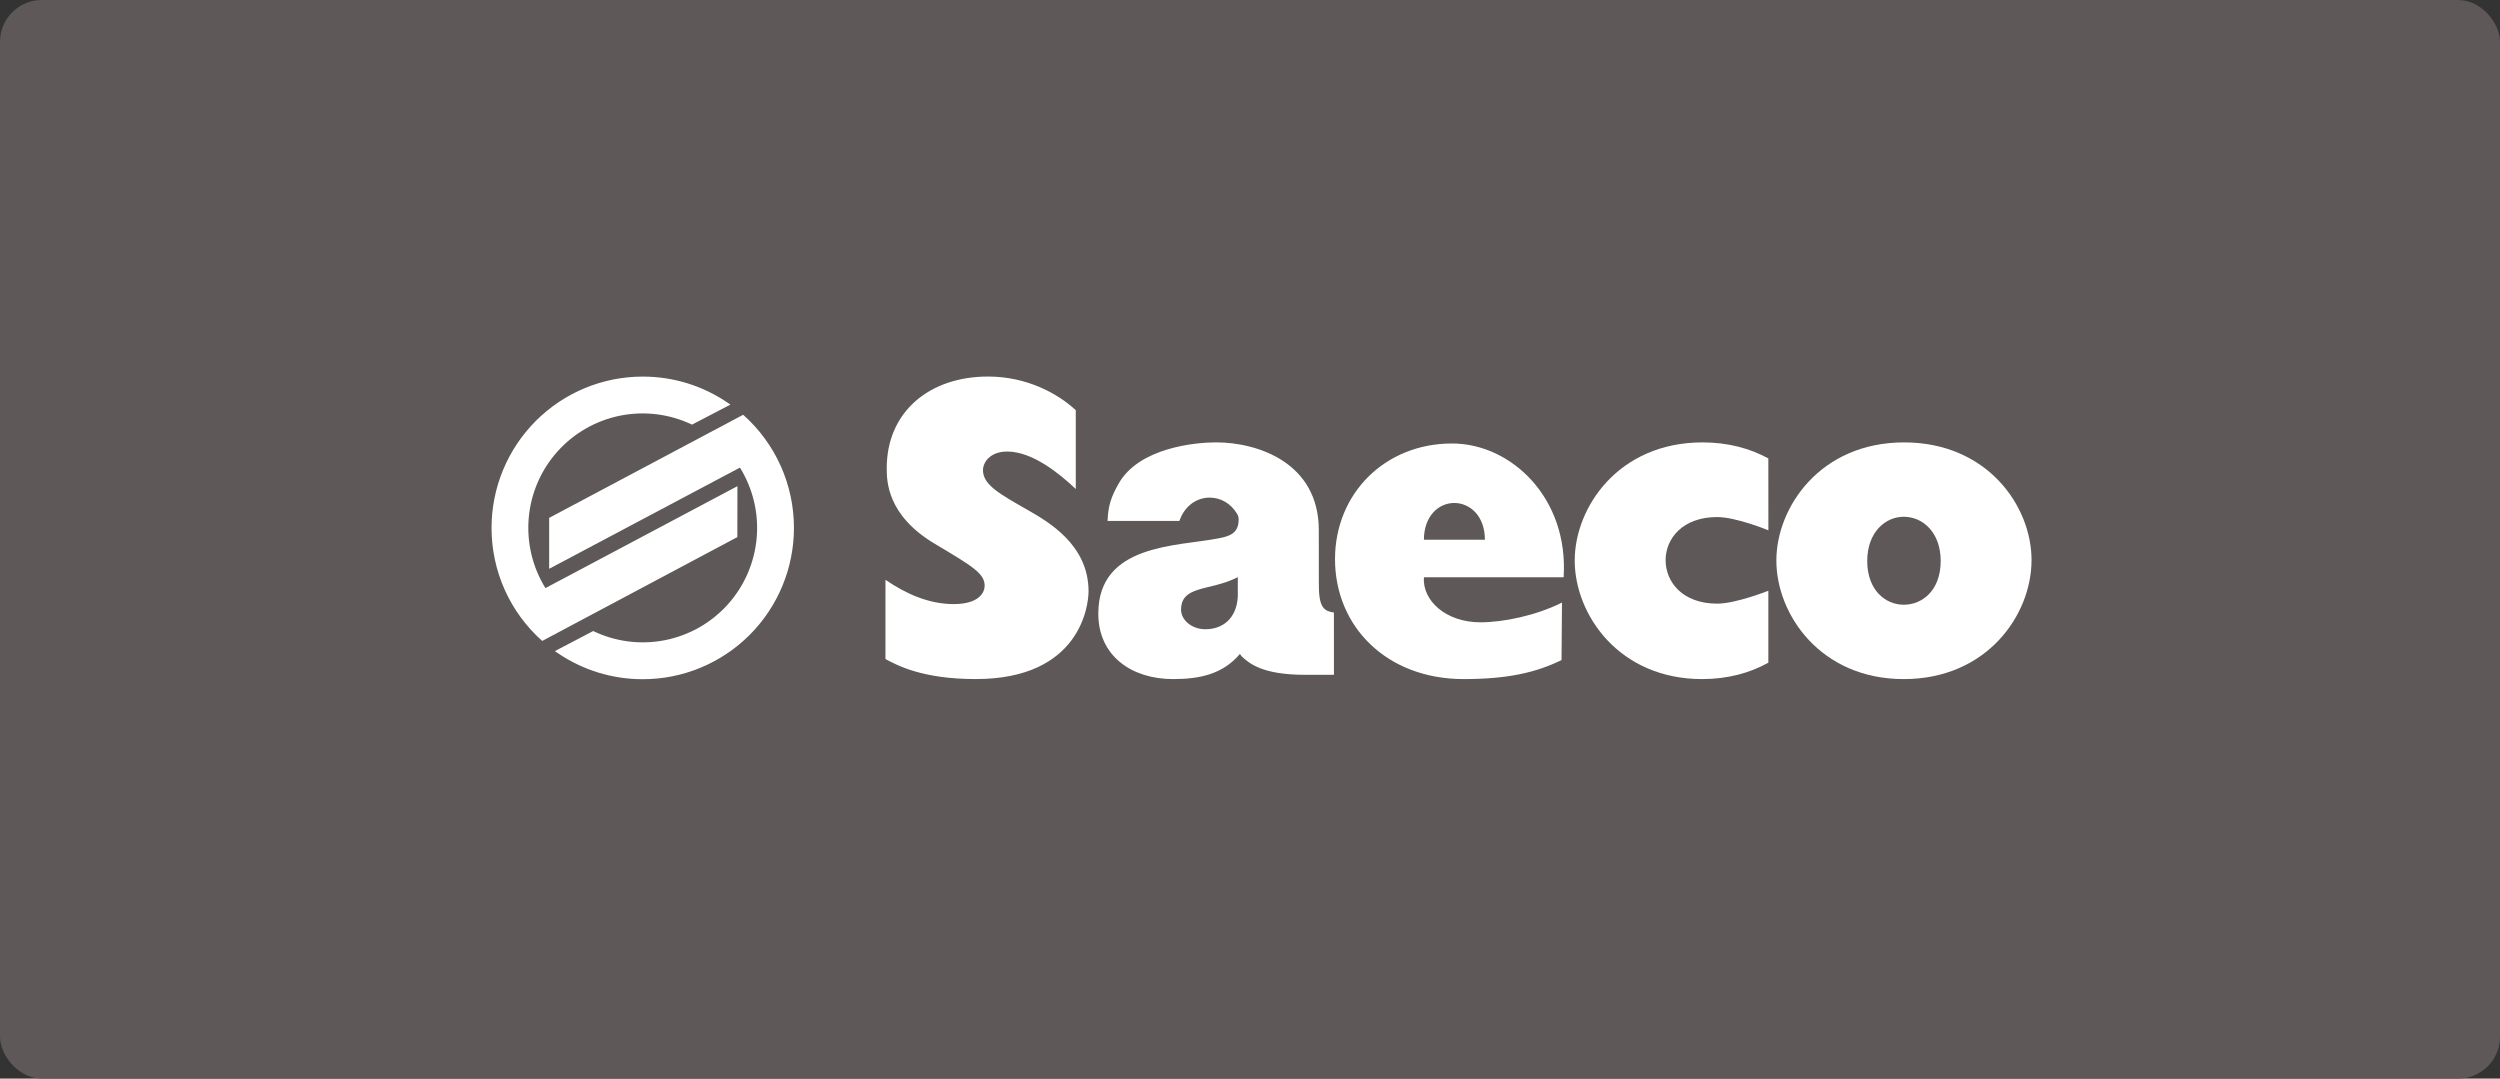
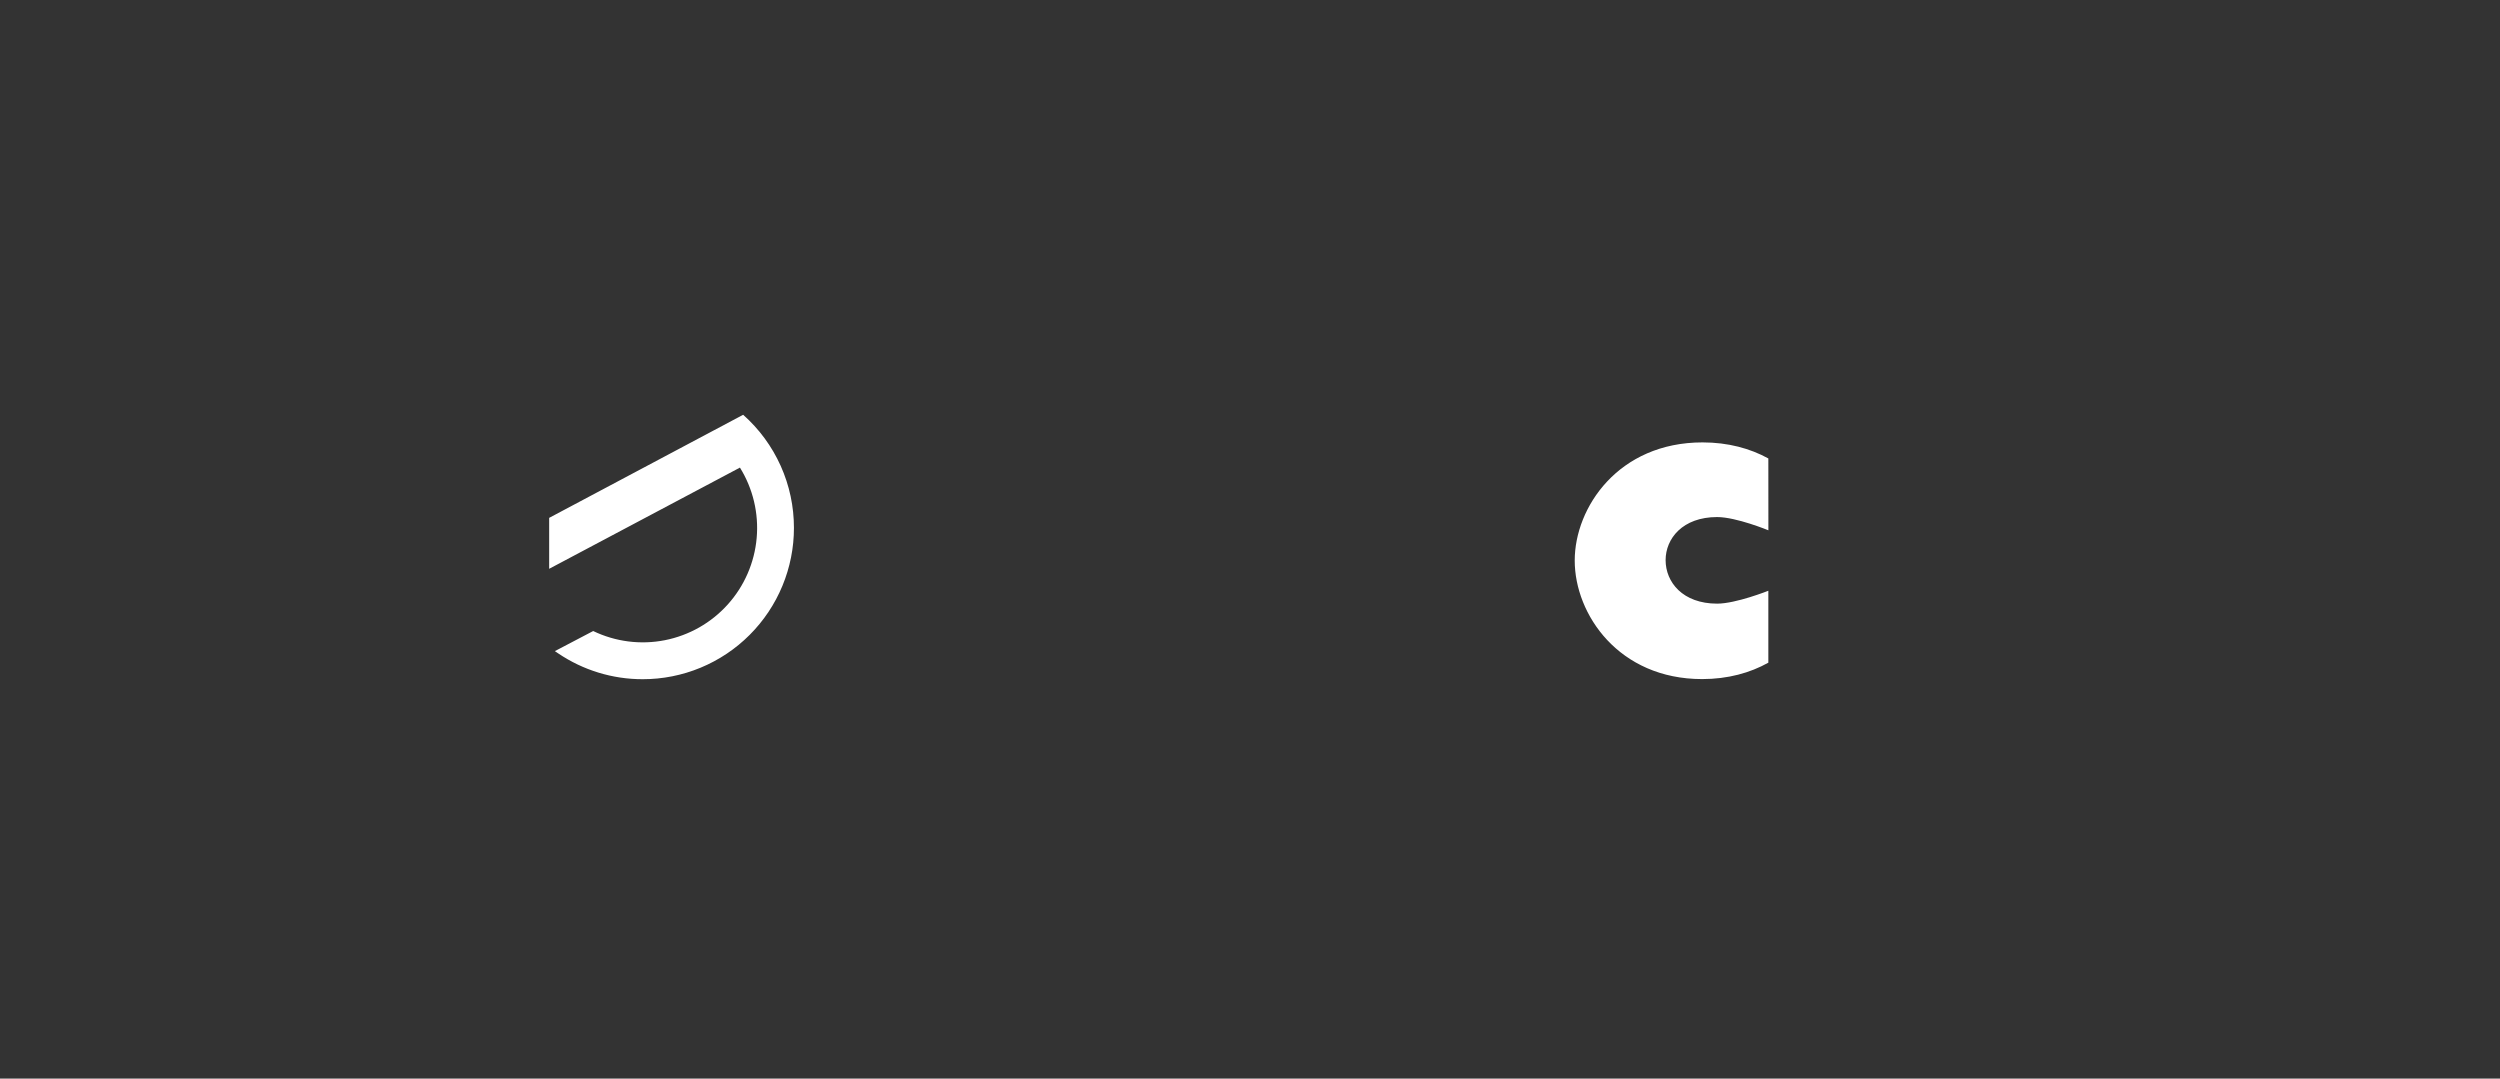
<svg xmlns="http://www.w3.org/2000/svg" width="299" height="129" viewBox="0 0 299 129" fill="none">
  <rect x="0" y="0" width="299" height="129" fill="#333333" stroke="none" />
-   <rect width="299" height="129" rx="5" fill="#5E5858" />
-   <path fill-rule="evenodd" clip-rule="evenodd" d="M232.107 67.09C232.107 70.597 229.922 72.326 227.689 72.326C225.505 72.326 223.321 70.597 223.321 67.09C223.321 63.685 225.454 61.805 227.689 61.805C229.974 61.805 232.107 63.685 232.107 67.09ZM242.972 66.99C242.972 60.483 237.64 52.911 227.738 52.911C217.685 52.911 212.453 60.688 212.453 67.039C212.453 73.492 217.734 81.219 227.689 81.219C237.64 81.219 242.972 73.545 242.972 66.99" fill="white" />
  <path d="M211.499 63.427L211.494 54.831C209.329 53.638 206.684 52.911 203.623 52.911C193.568 52.911 188.337 60.684 188.337 67.039C188.337 73.492 193.619 81.218 203.573 81.218C206.669 81.218 209.315 80.473 211.494 79.256V70.654C211.494 70.654 207.619 72.196 205.372 72.196C201.244 72.196 199.207 69.621 199.207 66.99C199.207 64.416 201.24 61.84 205.366 61.84C207.662 61.84 211.499 63.425 211.499 63.425V63.427ZM66.362 77.874L66.748 78.136C69.736 80.16 73.263 81.239 76.872 81.233C79.247 81.234 81.599 80.766 83.793 79.856C85.987 78.947 87.98 77.614 89.659 75.933C91.339 74.253 92.671 72.257 93.579 70.062C94.488 67.866 94.956 65.513 94.955 63.136C94.958 60.579 94.418 58.05 93.371 55.718C92.324 53.386 90.793 51.303 88.881 49.607L65.68 61.937V68.029L88.497 55.924C90.058 58.441 90.76 61.397 90.498 64.347C90.237 67.298 89.026 70.084 87.048 72.287C85.07 74.49 82.43 75.991 79.527 76.566C76.624 77.14 73.612 76.756 70.945 75.471L66.362 77.874Z" fill="white" />
-   <path d="M82.76 50.785C80.094 49.508 77.087 49.131 74.189 49.709C71.29 50.286 68.657 51.788 66.683 53.989C64.709 56.19 63.501 58.971 63.239 61.917C62.978 64.863 63.676 67.815 65.231 70.329L65.222 70.343L88.197 58.146L88.187 64.237L64.848 76.657C62.94 74.96 61.413 72.878 60.369 70.548C59.325 68.218 58.786 65.692 58.789 63.138C58.789 60.761 59.256 58.408 60.165 56.212C61.073 54.017 62.405 52.022 64.084 50.341C65.763 48.66 67.757 47.328 69.951 46.418C72.144 45.508 74.496 45.04 76.87 45.04C80.611 45.04 84.086 46.177 86.971 48.126L87.36 48.39L82.76 50.785ZM105.9 78.819C107.327 79.585 110.331 81.216 116.697 81.216C129.172 81.216 130.19 72.448 130.19 70.719C130.19 65.162 125.404 62.409 122.807 60.932C119.599 59.101 117.563 57.978 117.563 56.245C117.563 55.276 118.429 54.004 120.465 54.004C123.519 54.004 126.78 56.704 128.663 58.486V49.06C126.471 47.021 122.756 45.034 118.173 45.034C111.146 45.034 106.054 49.262 106.054 55.991C106.054 57.468 106.054 61.596 111.758 65.011C116.288 67.71 117.764 68.577 117.764 70.054C117.764 70.767 117.207 72.248 114.049 72.248C111.097 72.248 108.346 71.023 105.902 69.343L105.9 78.819ZM173.922 60.156C175.821 60.156 177.594 61.718 177.594 64.55H170.3C170.3 61.718 172.067 60.156 173.924 60.156H173.922ZM187.01 69.038C187.627 59.581 180.758 53.041 173.662 53.041C165.644 53.041 159.668 59.02 159.668 66.877C159.668 74.902 165.811 81.218 175.064 81.218C180.307 81.218 183.729 80.432 186.758 78.945L186.813 72.07C183.729 73.612 179.831 74.428 177.053 74.428C172.905 74.428 170.101 71.816 170.298 69.038H187.01ZM148.041 71.346C147.899 73.953 146.262 75.257 144.157 75.257C142.47 75.257 141.256 74.099 141.256 72.939C141.256 71.249 142.331 70.719 144.391 70.235C145.654 69.945 146.915 69.609 148.039 69.028L148.041 71.346ZM159.536 73.256C158.198 73.067 157.696 72.507 157.734 69.544L157.728 63.396C157.728 55.381 150.491 52.907 145.43 52.907C142.946 52.907 136.235 53.542 133.798 57.825C132.899 59.41 132.537 60.452 132.462 62.307H141.055C141.671 60.491 143.141 59.514 144.67 59.514C145.971 59.514 147.207 60.19 147.964 61.468C148.082 61.673 148.143 61.893 148.143 62.13C148.143 63.807 147.041 64.136 145.711 64.392C140.737 65.357 131.357 65.052 131.357 73.39C131.357 78.47 135.369 81.218 140.294 81.218C143.446 81.218 146.223 80.656 148.291 78.216L148.517 78.51C149.434 79.378 151.038 80.707 156.095 80.707H159.538L159.536 73.256Z" fill="white" />
</svg>